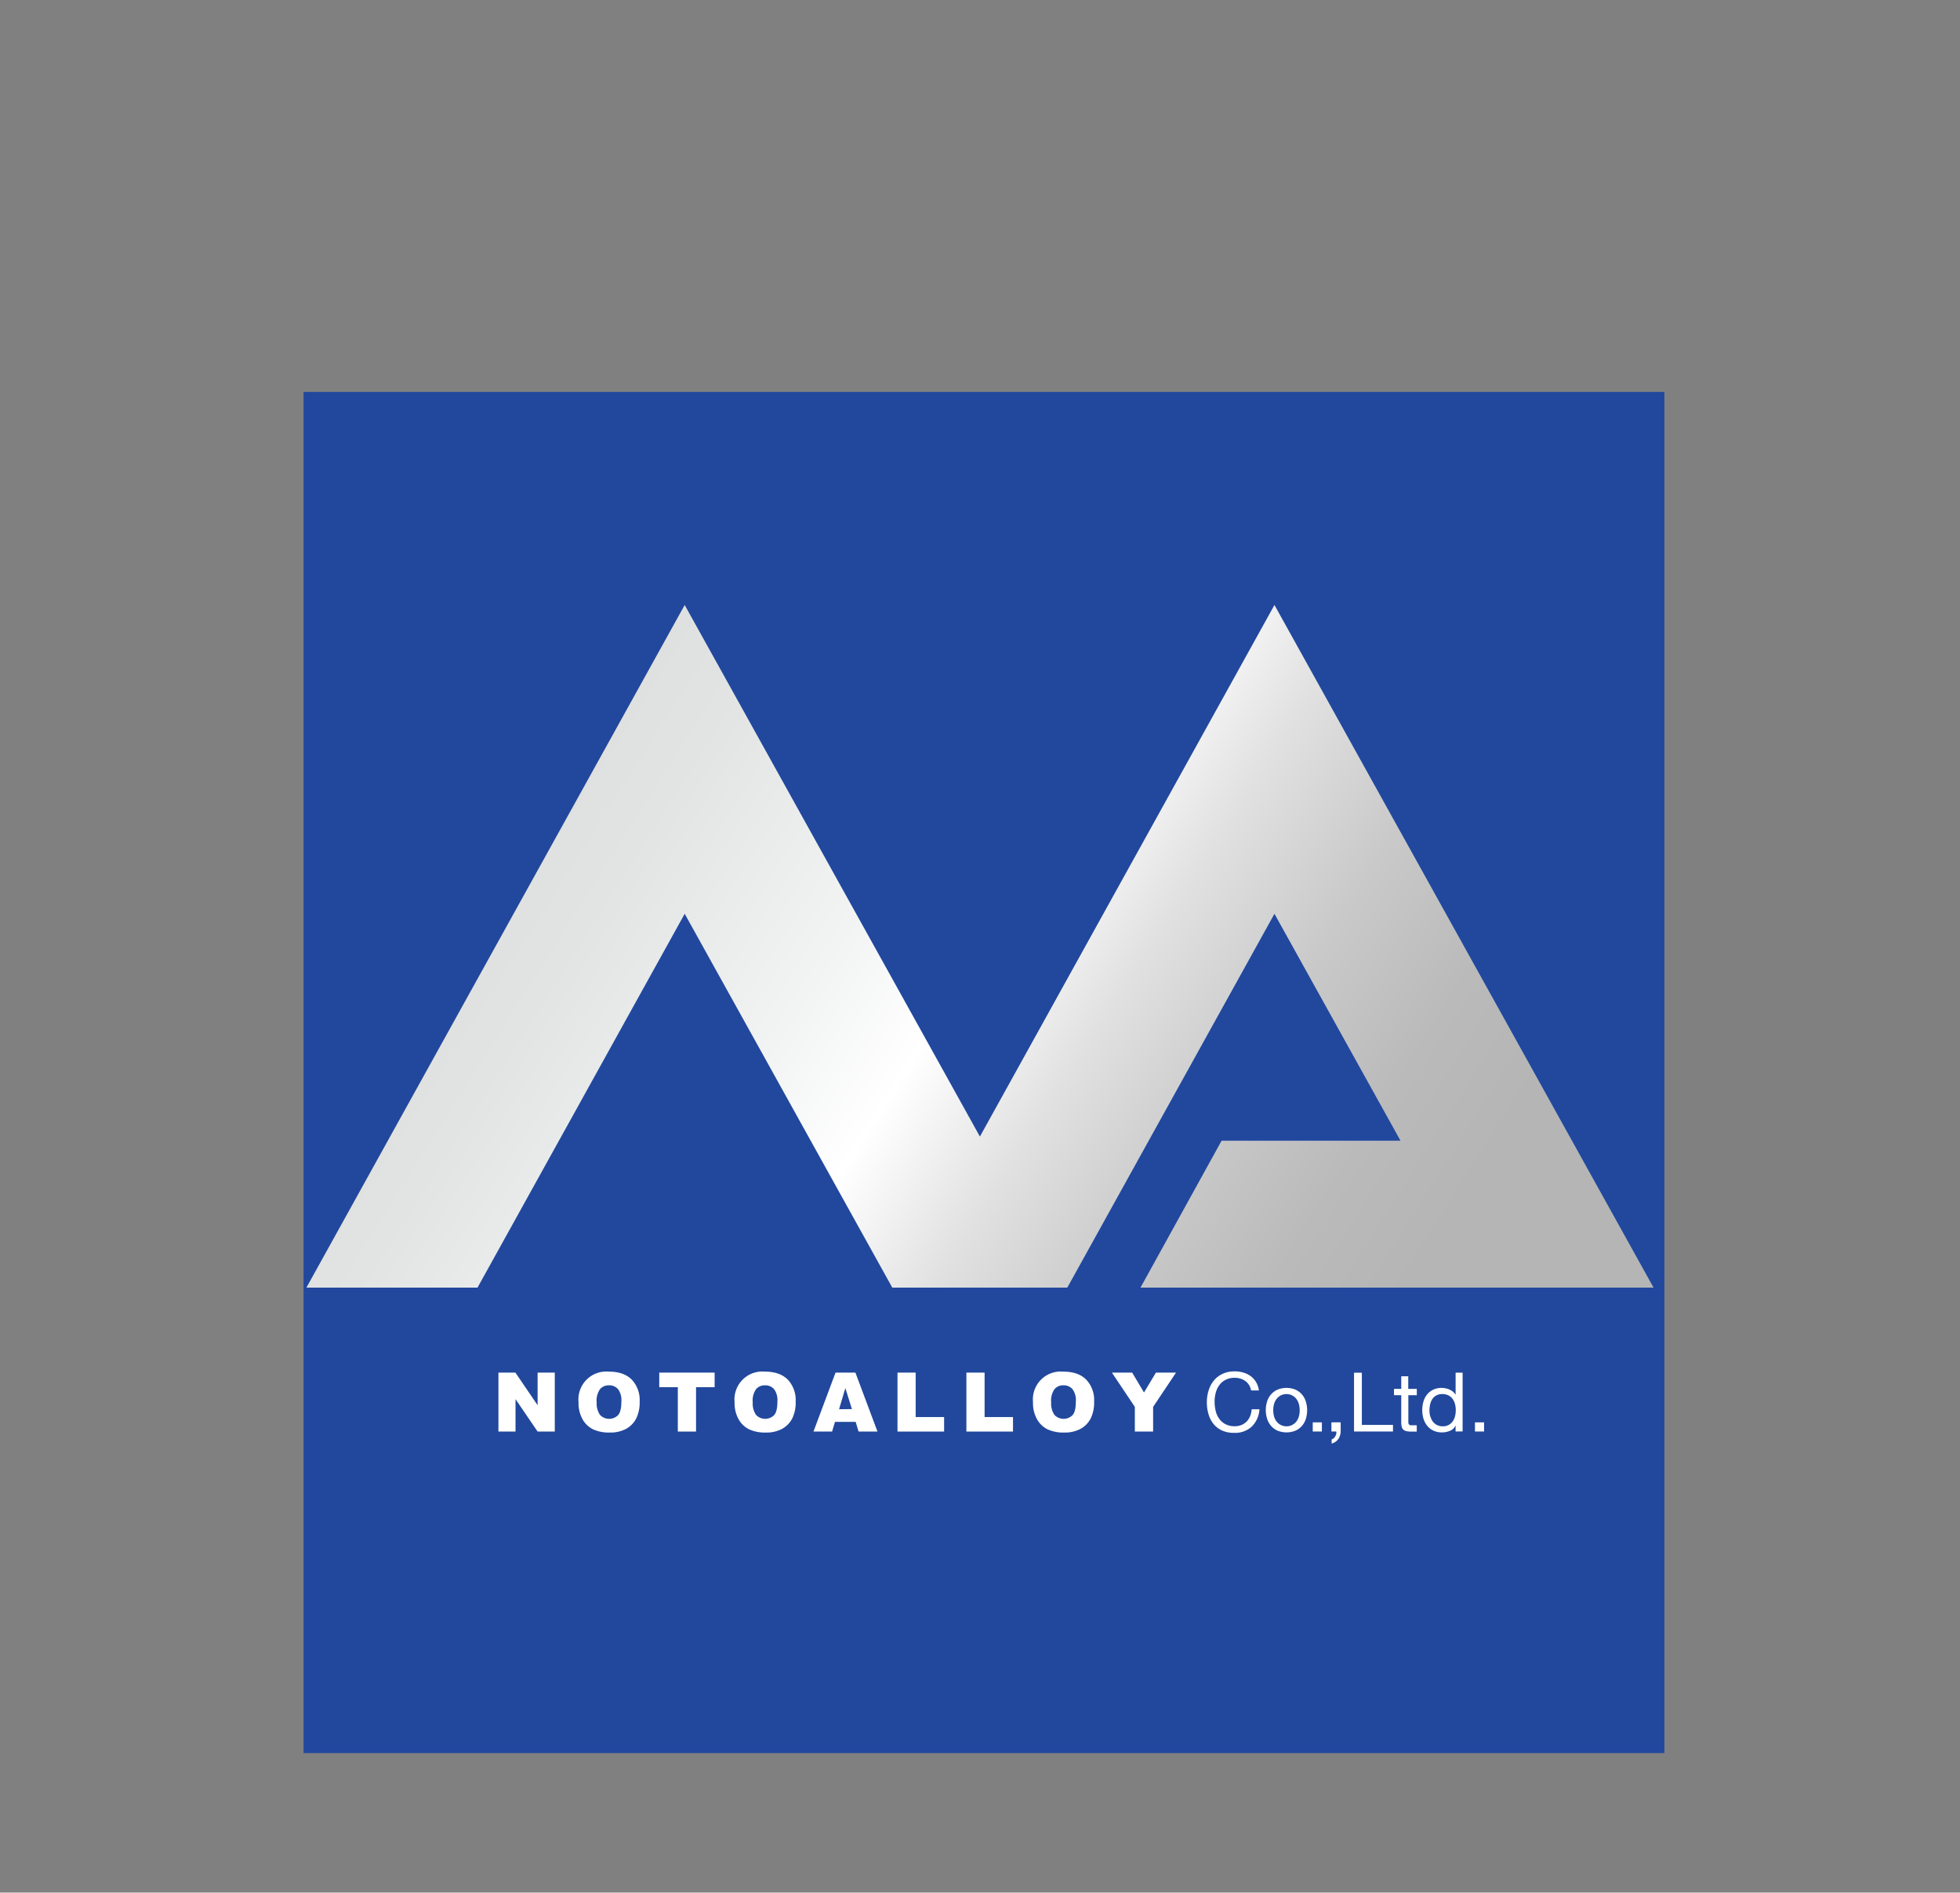
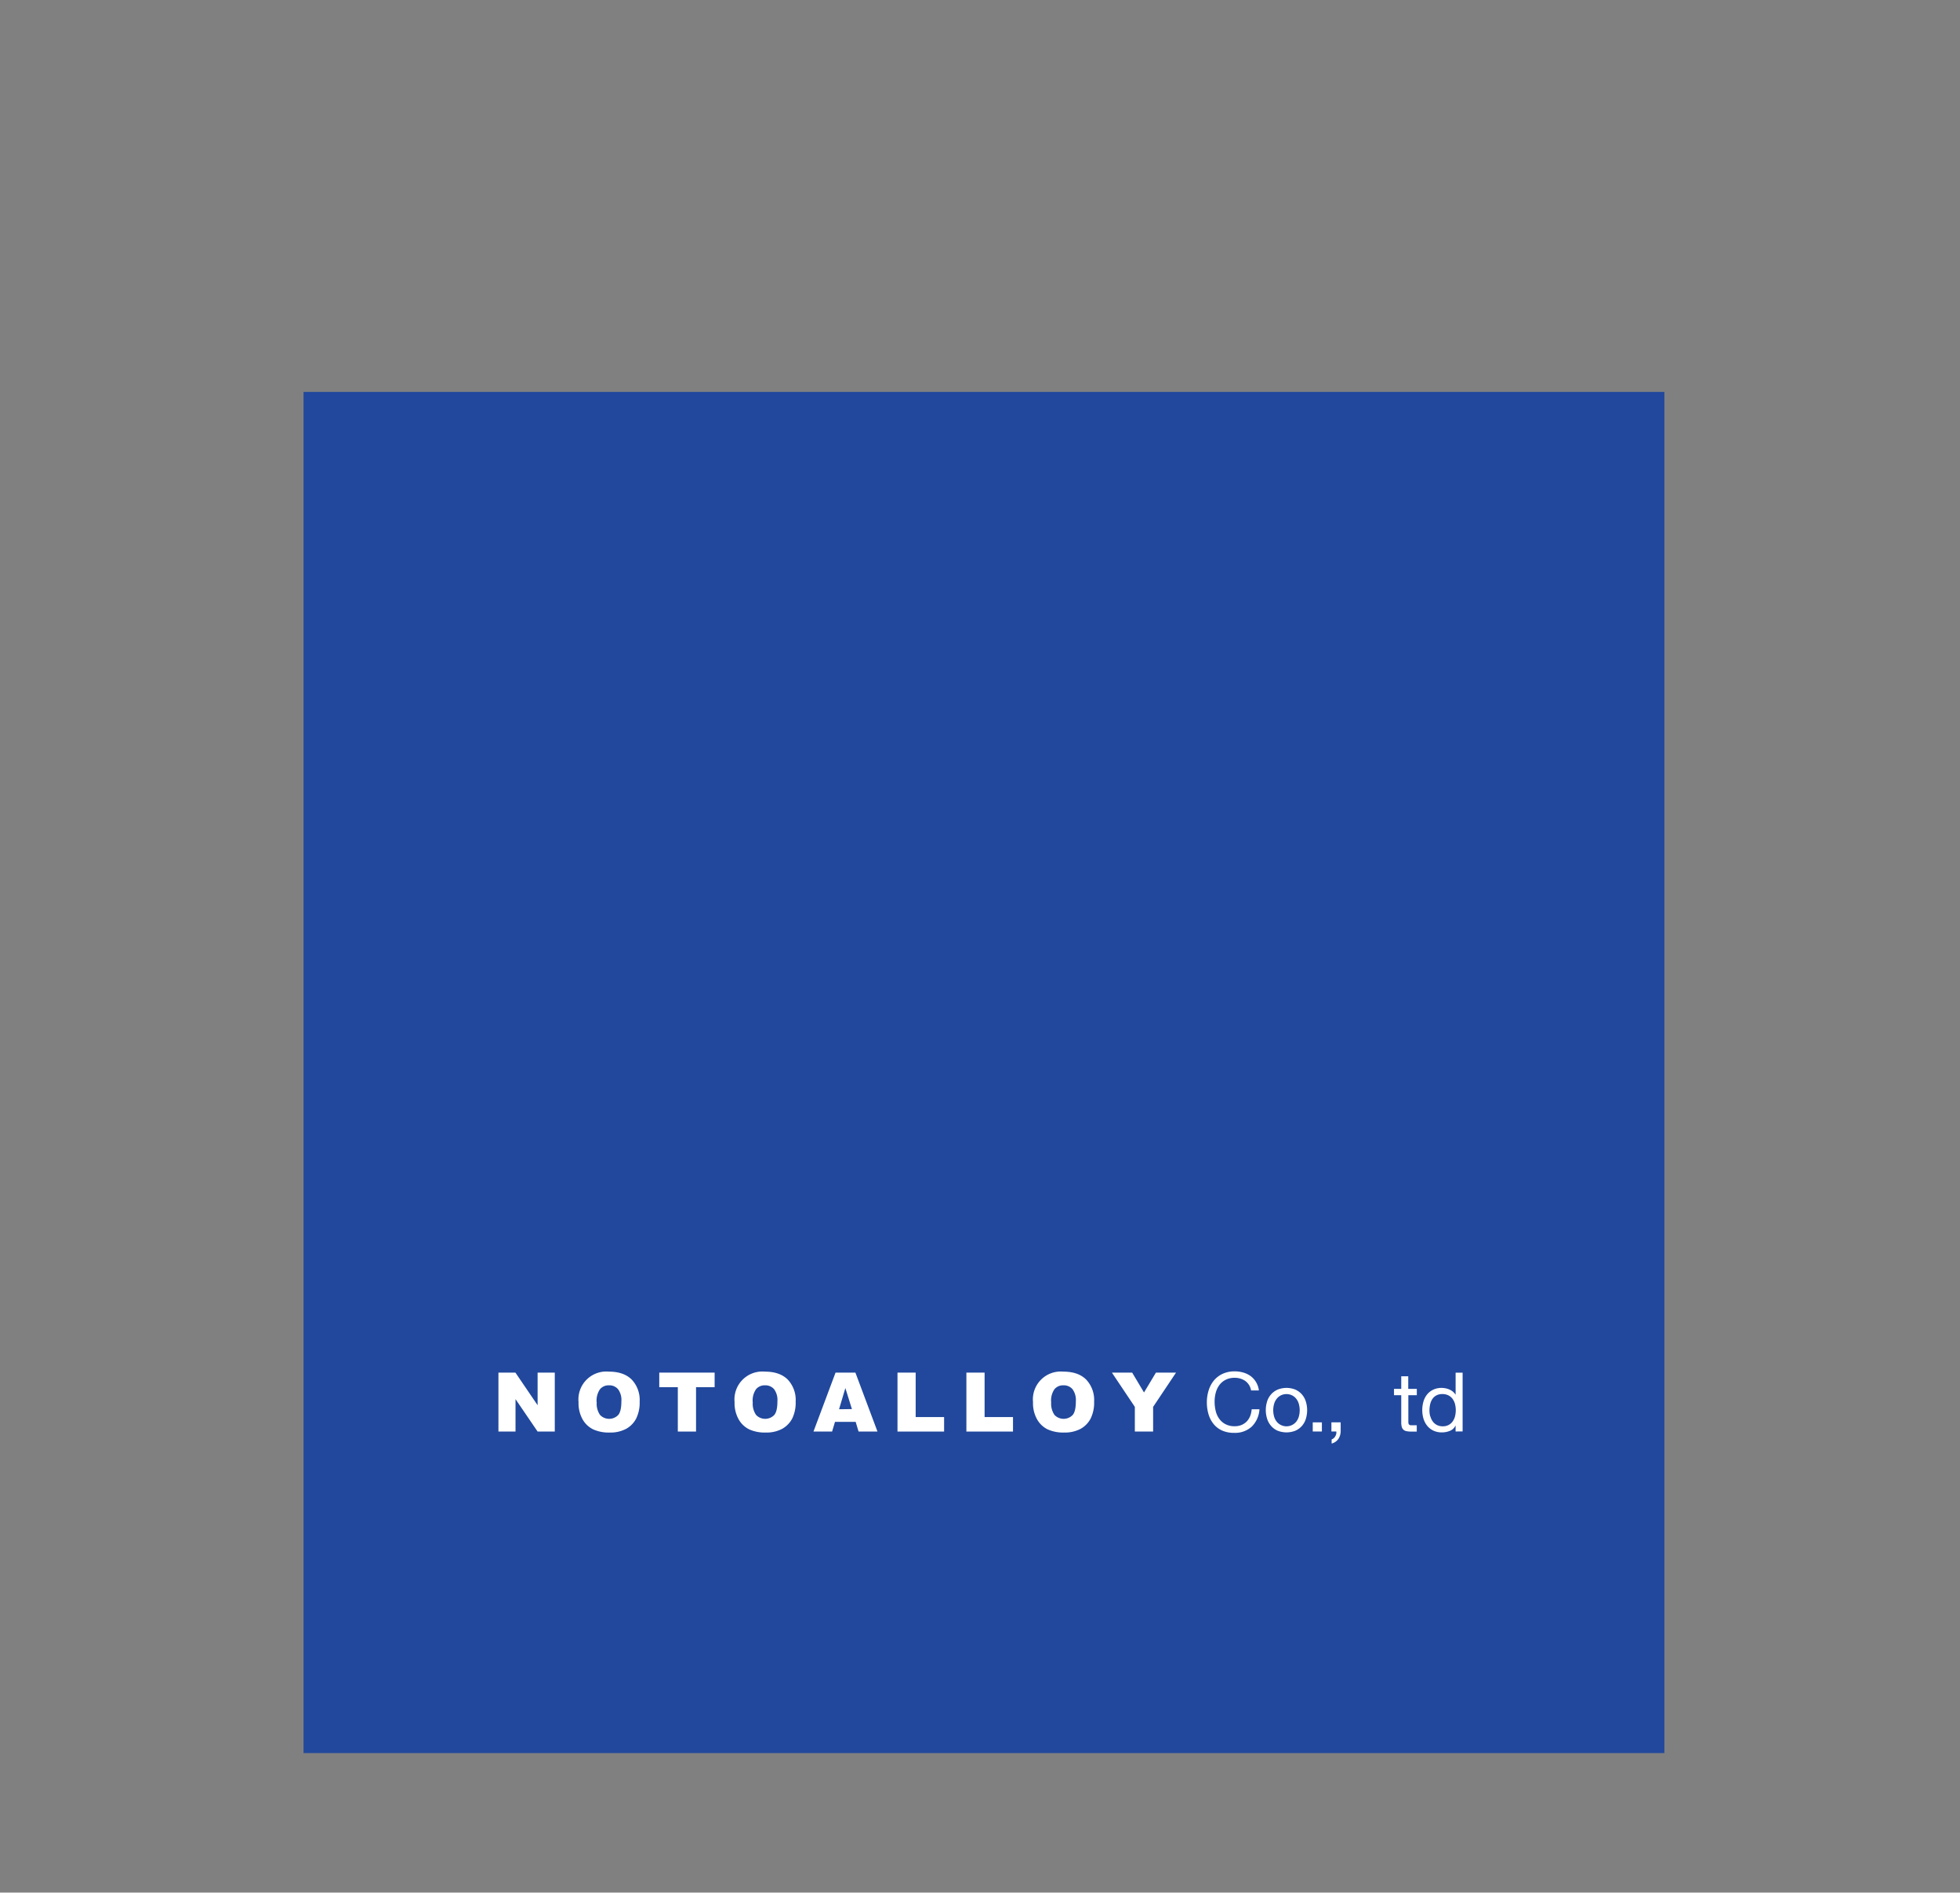
<svg xmlns="http://www.w3.org/2000/svg" width="219.39mm" height="211.8mm" viewBox="0 0 621.9 600.37">
  <rect x="0" y="0" width="621.9" height="600.37" fill="#808080" stroke="none" />
  <defs>
    <style>.logo-1{fill:none;}.logo-2{fill:#21489d;}.logo-3{clip-path:url(#logo_clip-path);}.logo-4{fill:url(#logo_gradient);}.logo-5{fill:#fff;}.logo-6{clip-path:url(#logo_clip-path-2);}</style>
    <clipPath id="logo_clip-path" transform="translate(96.31 124.32)">
      <polygon class="logo-1" points="214.61 236.22 120.94 67.59 0.91 284.14 55.2 284.14 120.94 165.55 186.81 284.14 242.34 284.14 308.07 165.55 348.06 237.53 291.3 237.53 265.56 284.14 428.36 284.14 308.07 67.59 214.61 236.22" />
    </clipPath>
    <linearGradient id="logo_gradient" y1="431.89" x2="1" y2="431.89" gradientTransform="matrix(0, 337.18, 337.18, 0, -145410.98, 11.08)" gradientUnits="userSpaceOnUse">
      <stop offset="0" stop-color="#dcdddd" />
      <stop offset="0.16" stop-color="#e2e3e3" />
      <stop offset="0.37" stop-color="#f2f3f3" />
      <stop offset="0.49" stop-color="#fff" />
      <stop offset="0.62" stop-color="#e1e1e1" />
      <stop offset="0.76" stop-color="#c9c9c9" />
      <stop offset="0.89" stop-color="#bababb" />
      <stop offset="1" stop-color="#b5b5b6" />
    </linearGradient>
    <clipPath id="logo_clip-path-2" transform="translate(96.31 124.32)">
      <rect class="logo-1" width="431.79" height="431.79" />
    </clipPath>
  </defs>
  <g>
    <g>
      <rect class="logo-2" x="96.31" y="124.32" width="431.79" height="431.79" />
      <g class="logo-3">
-         <rect class="logo-4" x="9.68" y="-62.78" width="409.92" height="477.3" transform="translate(48.15 389.27) rotate(-58.06)" />
-       </g>
+         </g>
      <polygon class="logo-5" points="158.15 435.42 163.54 435.42 170.58 445.77 170.58 435.42 176.03 435.42 176.03 454.12 170.58 454.12 163.57 443.83 163.57 454.12 158.15 454.12 158.15 435.42" />
      <g class="logo-6">
        <path class="logo-5" d="M87.26,320.47a8.85,8.85,0,0,1,9.66-9.68c3.11,0,5.52.84,7.2,2.51a9.38,9.38,0,0,1,2.53,7,11.46,11.46,0,0,1-1.11,5.38,7.89,7.89,0,0,1-3.19,3.26,10.61,10.61,0,0,1-5.2,1.17,12,12,0,0,1-5.24-1,7.82,7.82,0,0,1-3.37-3.19,10.54,10.54,0,0,1-1.28-5.45m5.77,0a6.23,6.23,0,0,0,1.06,4.07,4,4,0,0,0,5.76,0c.68-.8,1-2.25,1-4.34a5.74,5.74,0,0,0-1.07-3.86,3.64,3.64,0,0,0-2.89-1.21,3.55,3.55,0,0,0-2.82,1.23A6.33,6.33,0,0,0,93,320.49" transform="translate(96.31 124.32)" />
        <polygon class="logo-5" points="209.18 435.42 226.75 435.42 226.75 440.04 220.85 440.04 220.85 454.12 215.07 454.12 215.07 440.04 209.18 440.04 209.18 435.42" />
        <path class="logo-5" d="M136.77,320.47a8.85,8.85,0,0,1,9.66-9.68q4.66,0,7.2,2.51a9.42,9.42,0,0,1,2.52,7,11.46,11.46,0,0,1-1.1,5.38,8,8,0,0,1-3.19,3.26,10.61,10.61,0,0,1-5.2,1.17,12,12,0,0,1-5.24-1,7.8,7.8,0,0,1-3.36-3.19,10.45,10.45,0,0,1-1.29-5.45m5.77,0a6.23,6.23,0,0,0,1.06,4.07,4,4,0,0,0,5.76,0c.68-.8,1-2.25,1-4.34a5.74,5.74,0,0,0-1.07-3.86,3.64,3.64,0,0,0-2.89-1.21,3.55,3.55,0,0,0-2.82,1.23,6.27,6.27,0,0,0-1.06,4.09" transform="translate(96.31 124.32)" />
        <path class="logo-5" d="M175.19,326.72h-6.56l-.92,3.08H161.8l7-18.69h6.31l7,18.69h-6ZM174,322.67,171.92,316l-2,6.72Z" transform="translate(96.31 124.32)" />
        <polygon class="logo-5" points="284.77 435.42 290.54 435.42 290.54 449.52 299.56 449.52 299.56 454.12 284.77 454.12 284.77 435.42" />
        <polygon class="logo-5" points="306.63 435.42 312.41 435.42 312.41 449.52 321.42 449.52 321.42 454.12 306.63 454.12 306.63 435.42" />
        <path class="logo-5" d="M231.46,320.47a8.84,8.84,0,0,1,9.65-9.68c3.13,0,5.52.84,7.21,2.51a9.42,9.42,0,0,1,2.53,7,11.46,11.46,0,0,1-1.11,5.38,7.89,7.89,0,0,1-3.19,3.26,10.64,10.64,0,0,1-5.2,1.17,12,12,0,0,1-5.24-1,7.8,7.8,0,0,1-3.36-3.19,10.45,10.45,0,0,1-1.29-5.45m5.77,0a6.23,6.23,0,0,0,1.06,4.07,4,4,0,0,0,5.76,0c.68-.8,1-2.25,1-4.34a5.8,5.8,0,0,0-1.07-3.86,3.66,3.66,0,0,0-2.9-1.21,3.54,3.54,0,0,0-2.81,1.23,6.27,6.27,0,0,0-1.06,4.09" transform="translate(96.31 124.32)" />
        <polygon class="logo-5" points="352.8 435.42 359.23 435.42 362.99 441.72 366.77 435.42 373.15 435.42 365.88 446.29 365.88 454.12 360.08 454.12 360.08 446.29 352.8 435.42" />
        <path class="logo-5" d="M298.82,313.75a5.78,5.78,0,0,0-3.38-1,6,6,0,0,0-2.86.63,5.51,5.51,0,0,0-2,1.68,7.16,7.16,0,0,0-1.14,2.43,10.9,10.9,0,0,0-.36,2.82,12.23,12.23,0,0,0,.36,3,6.9,6.9,0,0,0,1.14,2.48,5.57,5.57,0,0,0,2,1.69,6.11,6.11,0,0,0,2.87.63,5.59,5.59,0,0,0,2.19-.41,5.06,5.06,0,0,0,1.64-1.11,5.54,5.54,0,0,0,1.09-1.72,7.77,7.77,0,0,0,.47-2.14h2.47a8.45,8.45,0,0,1-2.42,5.48,7.86,7.86,0,0,1-5.65,2,9.15,9.15,0,0,1-3.79-.74,7.41,7.41,0,0,1-2.68-2.05,8.78,8.78,0,0,1-1.61-3.08,13.11,13.11,0,0,1-.54-3.82,12.52,12.52,0,0,1,.58-3.82,9.15,9.15,0,0,1,1.68-3.13,8,8,0,0,1,2.77-2.1,9,9,0,0,1,3.8-.77,9.61,9.61,0,0,1,2.77.39,7.55,7.55,0,0,1,2.33,1.14,6.58,6.58,0,0,1,1.69,1.9,6.67,6.67,0,0,1,.89,2.62h-2.48a4.62,4.62,0,0,0-1.84-3" transform="translate(96.31 124.32)" />
        <path class="logo-5" d="M305.73,320.25A6.19,6.19,0,0,1,307,318a5.93,5.93,0,0,1,2.06-1.5,7.56,7.56,0,0,1,5.66,0,6.18,6.18,0,0,1,2.05,1.5,6.34,6.34,0,0,1,1.25,2.25,9.38,9.38,0,0,1,0,5.55,6.26,6.26,0,0,1-1.25,2.23,5.89,5.89,0,0,1-2.05,1.49,7.69,7.69,0,0,1-5.66,0A5.67,5.67,0,0,1,307,328a6.11,6.11,0,0,1-1.25-2.23,9.17,9.17,0,0,1,0-5.55m2.26,5a4.72,4.72,0,0,0,.9,1.59,4,4,0,0,0,5.95,0,4.54,4.54,0,0,0,.89-1.59,7.4,7.4,0,0,0,0-4.37,4.59,4.59,0,0,0-.89-1.6,3.87,3.87,0,0,0-1.35-1,4.08,4.08,0,0,0-3.26,0,3.83,3.83,0,0,0-1.34,1,4.77,4.77,0,0,0-.9,1.6,7.4,7.4,0,0,0,0,4.37" transform="translate(96.31 124.32)" />
        <rect class="logo-5" x="416.53" y="451.2" width="2.9" height="2.9" />
        <path class="logo-5" d="M329.08,326.88v2.64a4.62,4.62,0,0,1-.69,2.56,3.73,3.73,0,0,1-2.18,1.52v-1.31a2.11,2.11,0,0,0,.75-.46,2.53,2.53,0,0,0,.48-.66,2.74,2.74,0,0,0,.25-.71,2.67,2.67,0,0,0,0-.68h-1.55v-2.9Z" transform="translate(96.31 124.32)" />
-         <polygon class="logo-5" points="432.11 435.45 432.11 452.01 441.99 452.01 441.99 454.1 429.63 454.1 429.63 435.45 432.11 435.45" />
        <path class="logo-5" d="M353.24,316.26v2h-2.69v8.39a2.53,2.53,0,0,0,.06.62.7.7,0,0,0,.25.37,1.13,1.13,0,0,0,.51.17c.22,0,.5,0,.85,0h1v2h-1.7a7.71,7.71,0,0,1-1.47-.12,2.1,2.1,0,0,1-1-.43,1.77,1.77,0,0,1-.57-.89,5.19,5.19,0,0,1-.18-1.51v-8.6H346v-2h2.3v-4h2.22v4Z" transform="translate(96.31 124.32)" />
        <path class="logo-5" d="M365.54,329.77v-1.83h-.05a3.28,3.28,0,0,1-1.72,1.62,6.64,6.64,0,0,1-2.59.5,6.13,6.13,0,0,1-2.73-.58,5.67,5.67,0,0,1-1.94-1.54,6.81,6.81,0,0,1-1.16-2.24,9.8,9.8,0,0,1,0-5.44,6.55,6.55,0,0,1,1.15-2.23,5.55,5.55,0,0,1,1.93-1.51,6.11,6.11,0,0,1,2.71-.57,6.62,6.62,0,0,1,1.12.11,6,6,0,0,1,1.2.35,5.16,5.16,0,0,1,1.14.65,4,4,0,0,1,.9,1h.05v-6.94h2.22v18.64Zm-8-4.79a4.88,4.88,0,0,0,.76,1.61,3.71,3.71,0,0,0,1.3,1.12,4,4,0,0,0,1.87.42,3.78,3.78,0,0,0,1.91-.45,3.67,3.67,0,0,0,1.28-1.16,4.91,4.91,0,0,0,.72-1.63,8.3,8.3,0,0,0,.22-1.86,8,8,0,0,0-.23-1.91,4.94,4.94,0,0,0-.75-1.64,3.76,3.76,0,0,0-1.32-1.14,4.08,4.08,0,0,0-2-.43,3.8,3.8,0,0,0-1.91.45,3.51,3.51,0,0,0-1.25,1.17,5.06,5.06,0,0,0-.68,1.67,8.92,8.92,0,0,0-.21,1.93,6.77,6.77,0,0,0,.25,1.85" transform="translate(96.31 124.32)" />
-         <rect class="logo-5" x="468" y="451.2" width="2.89" height="2.9" />
      </g>
    </g>
  </g>
</svg>